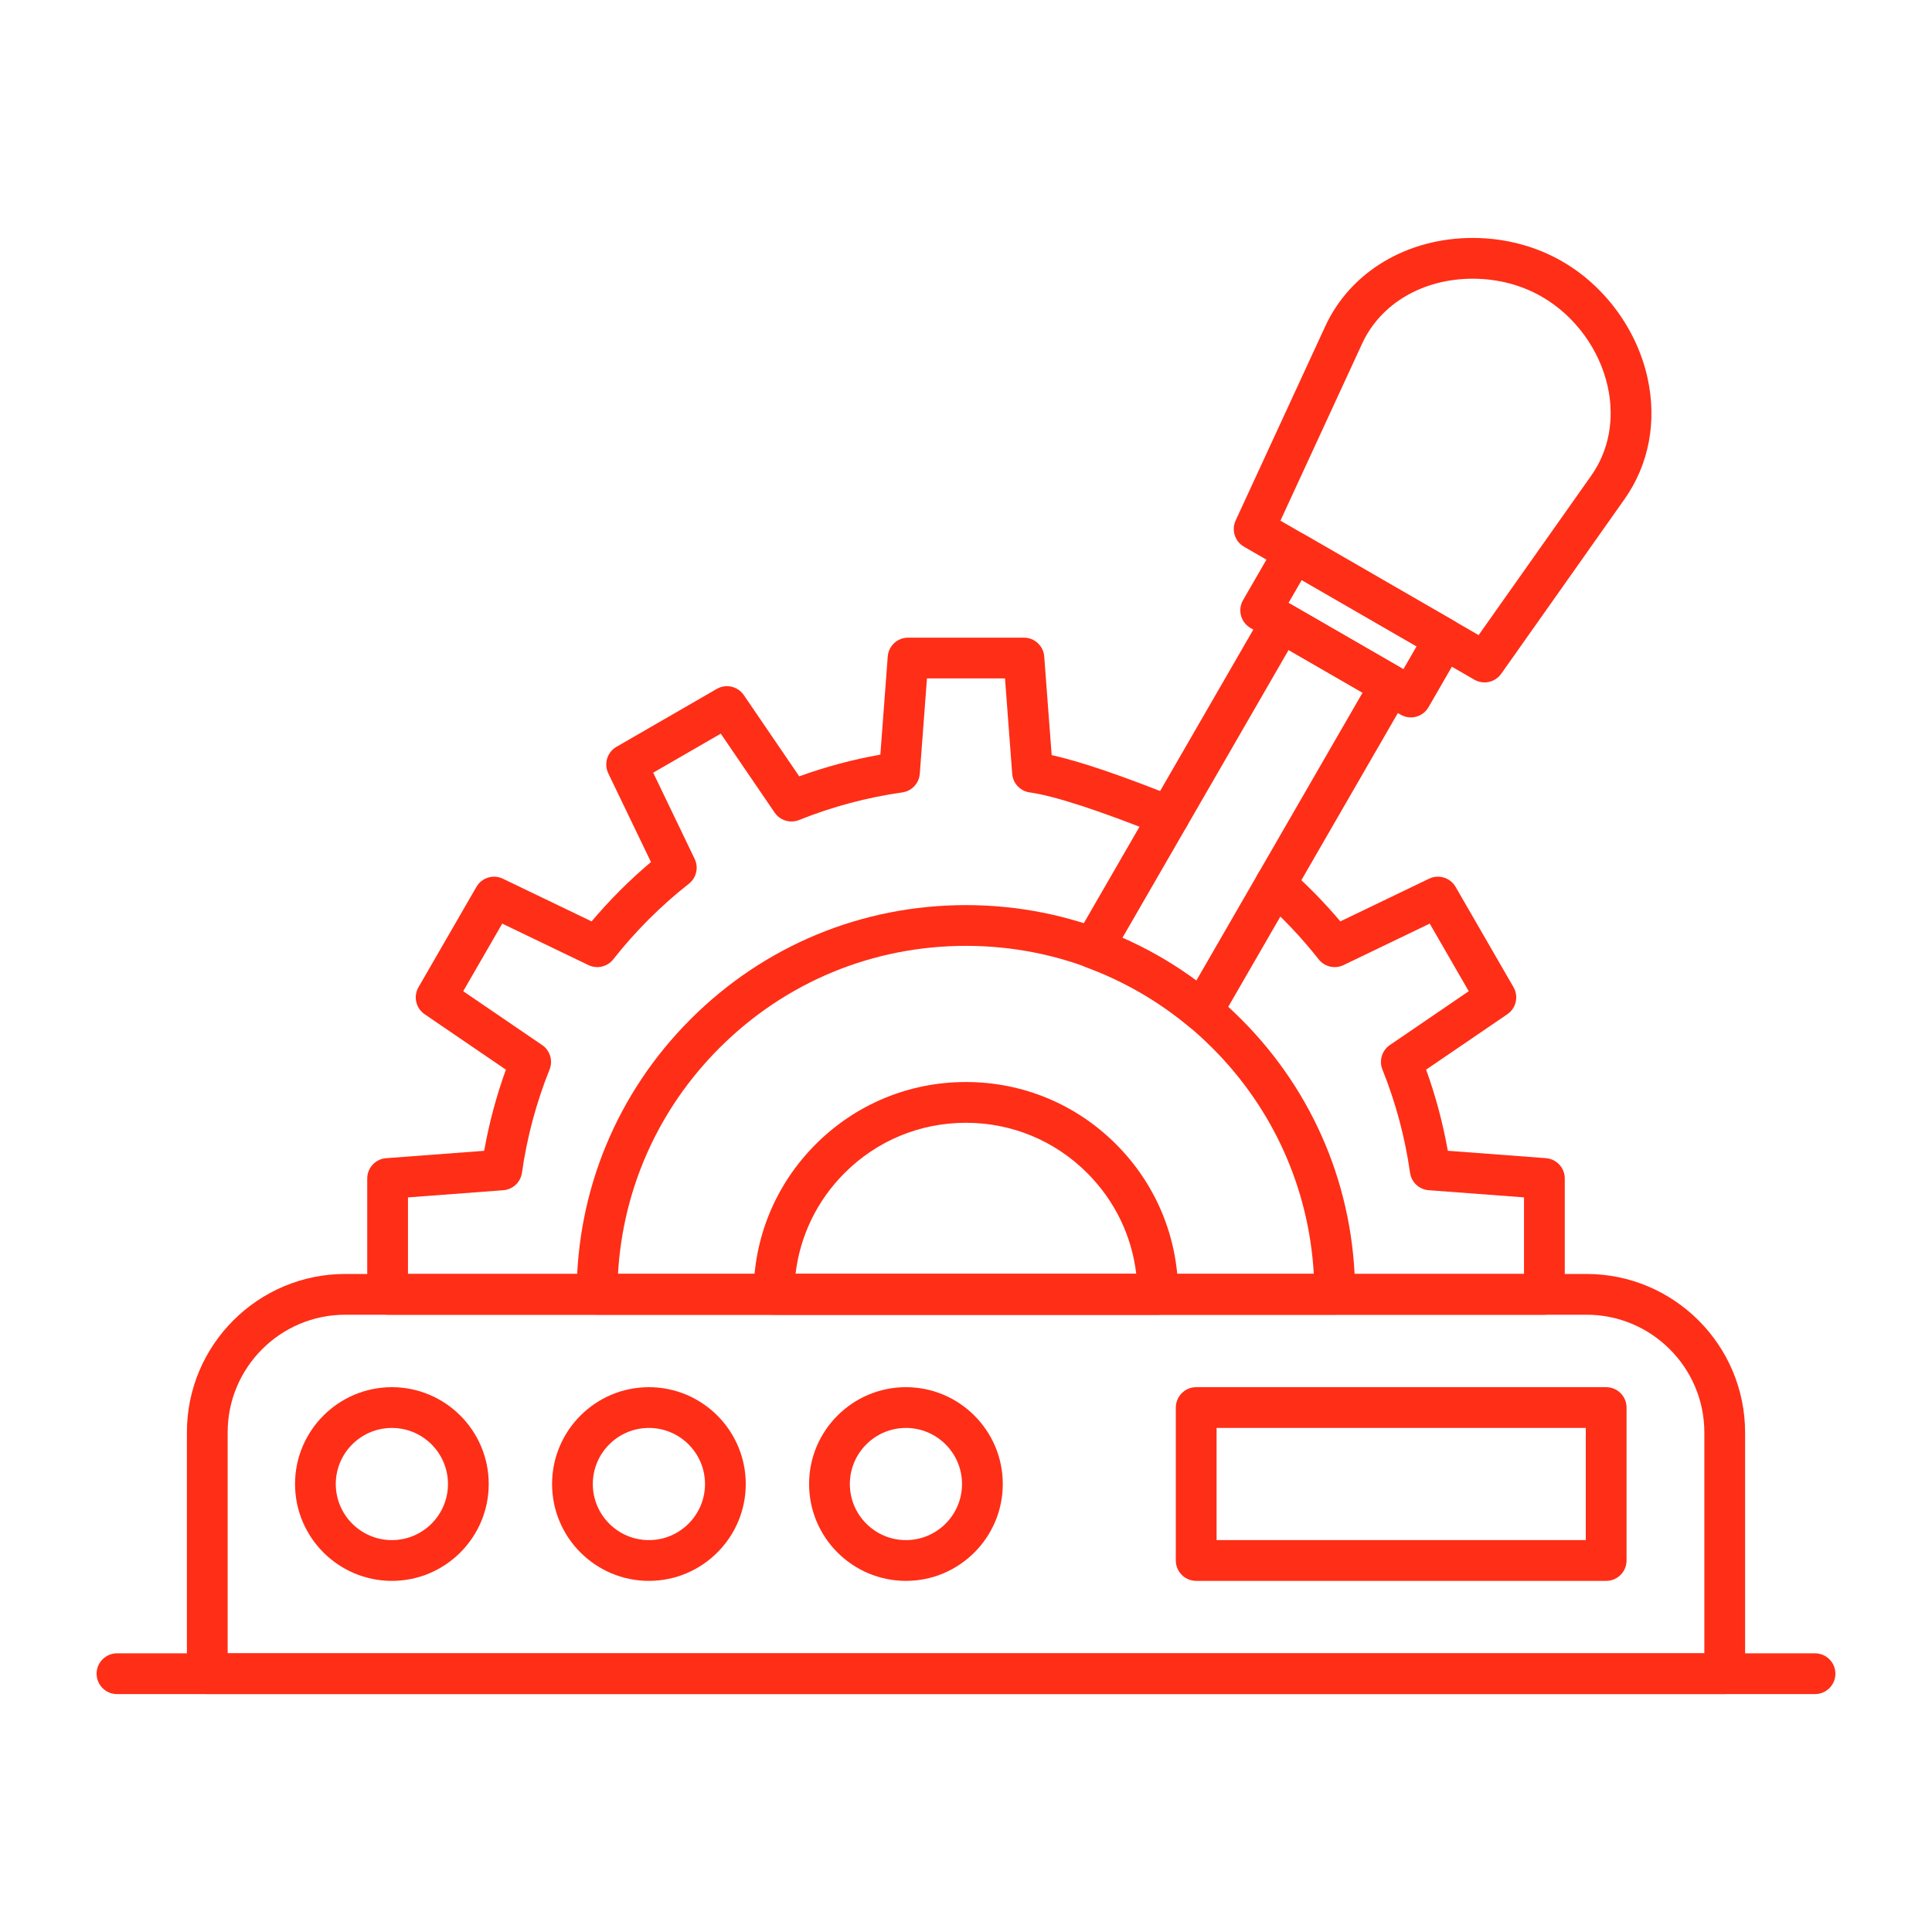
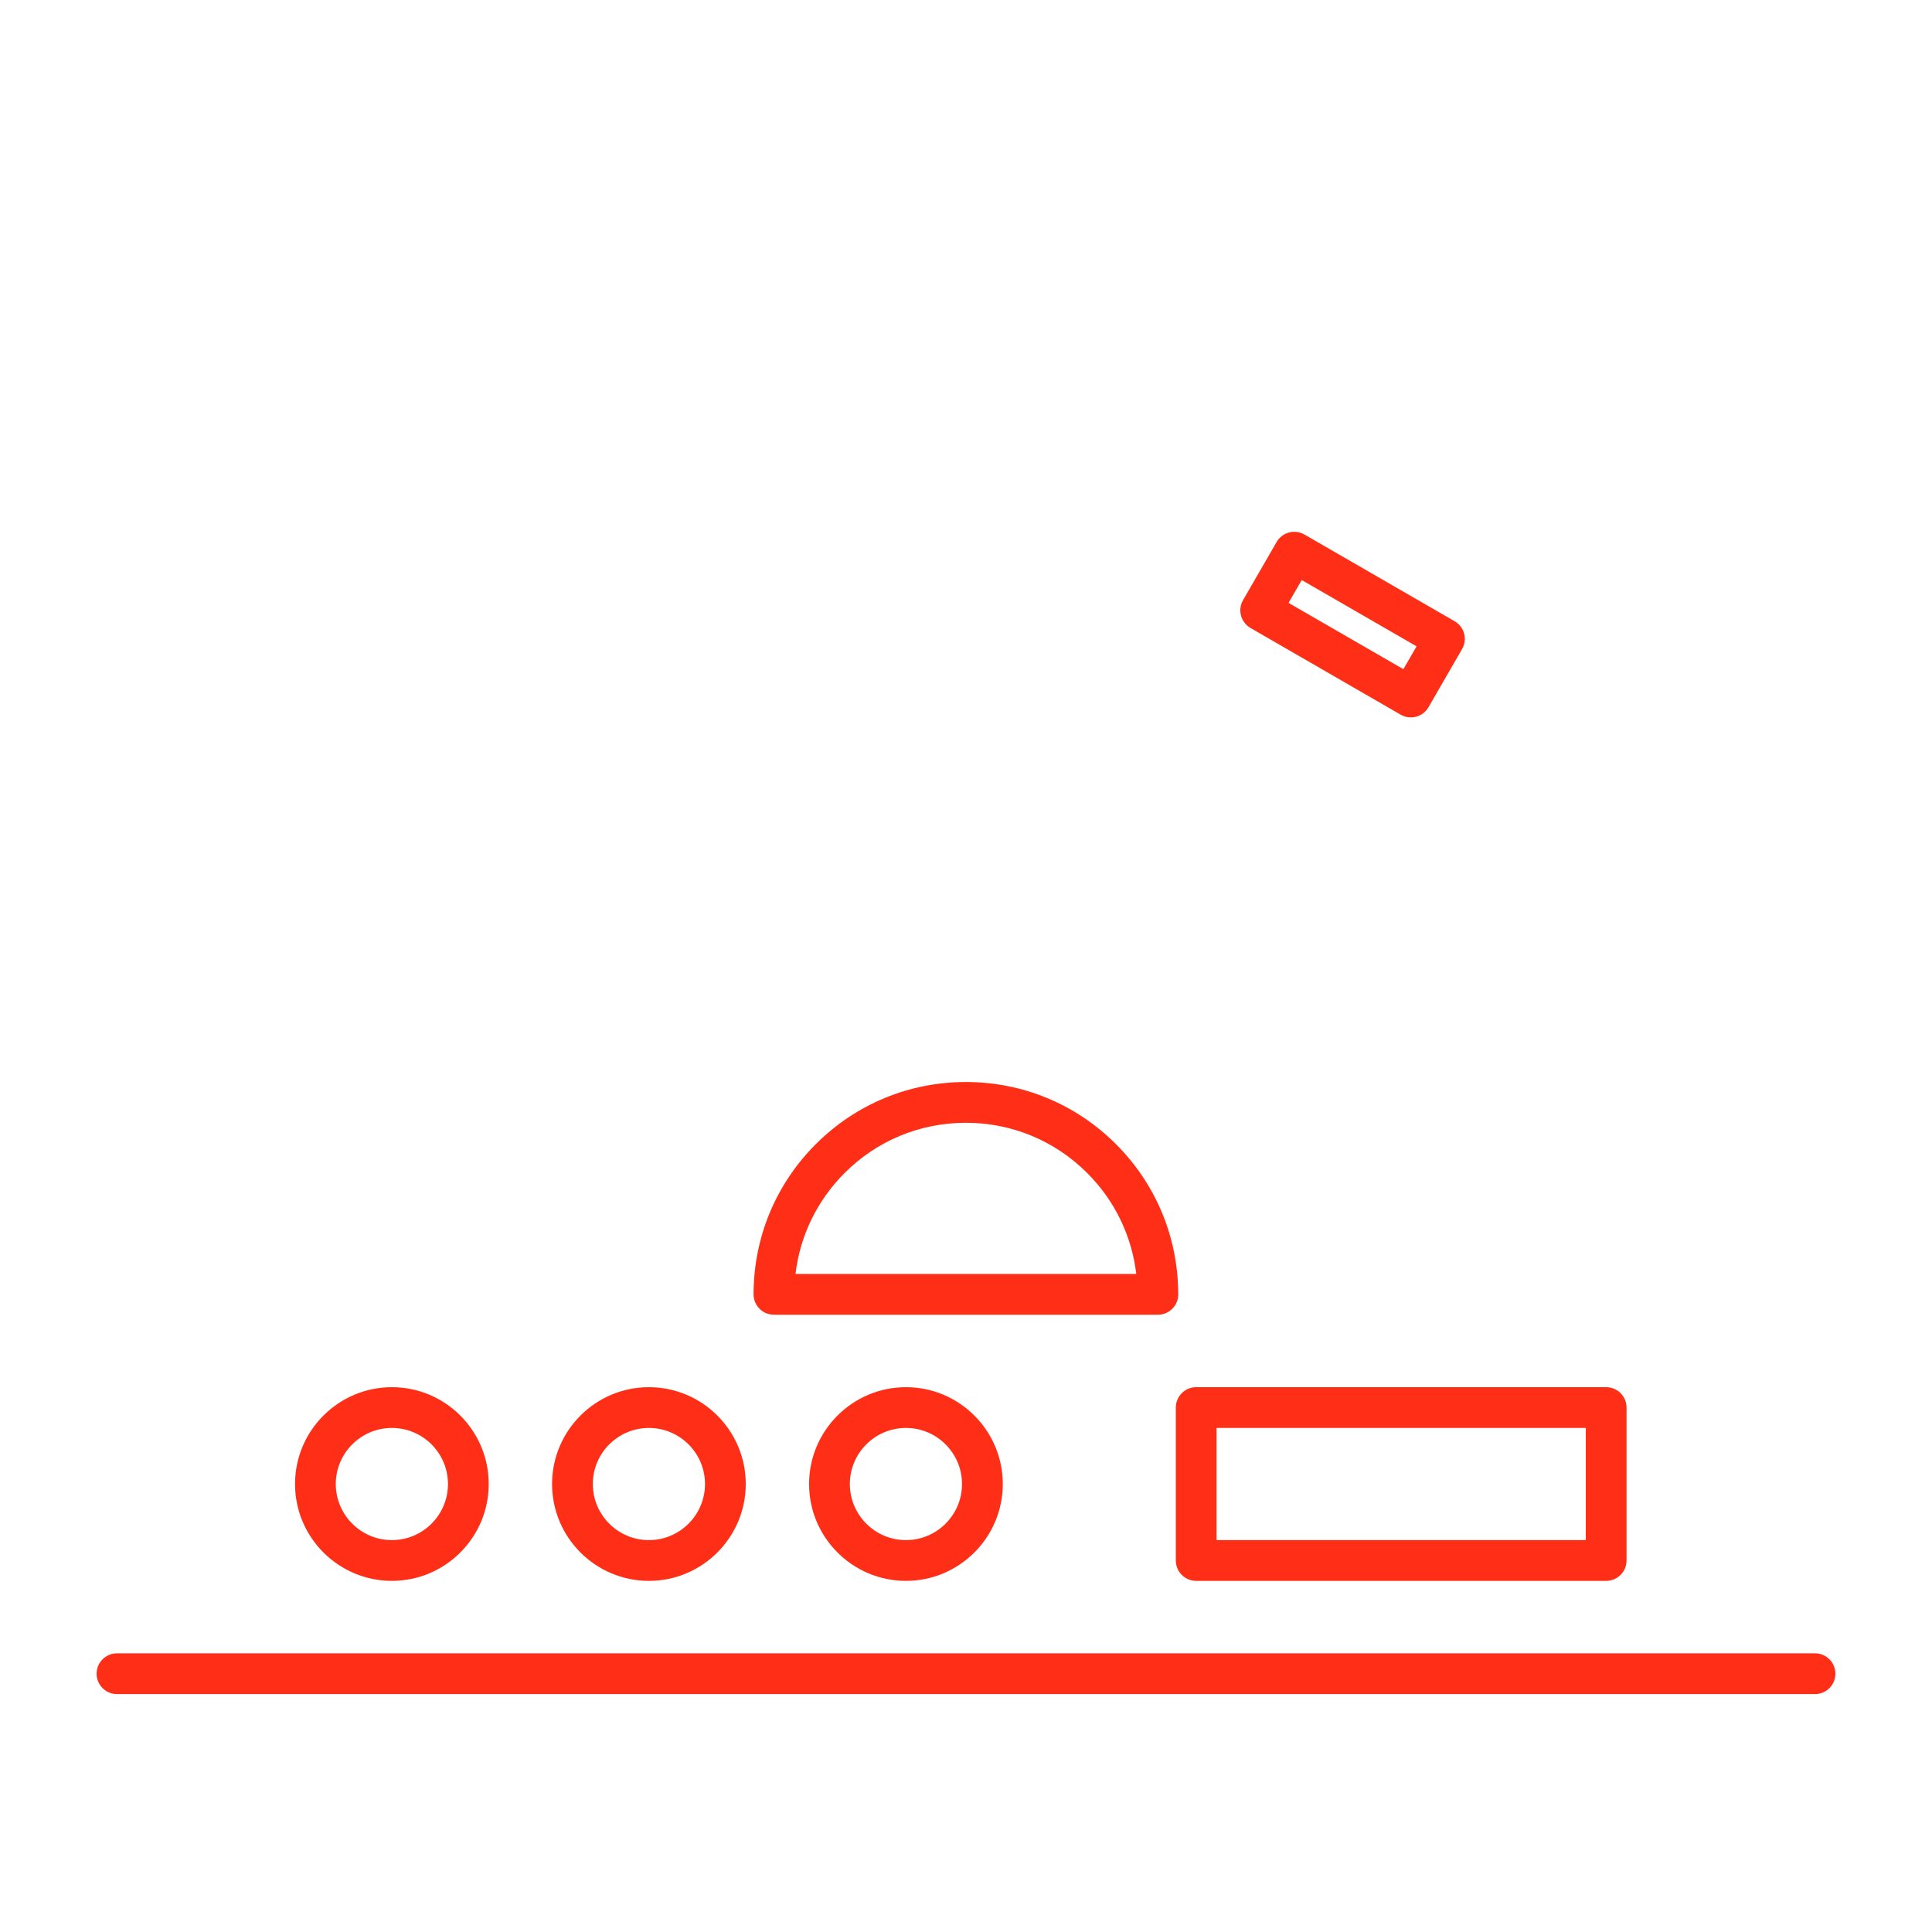
<svg xmlns="http://www.w3.org/2000/svg" fill="none" viewBox="0 0 100 100" height="100" width="100">
-   <path fill="#FF2E17" d="M89.271 87.685H10.729C10.146 87.685 9.674 87.213 9.674 86.631V74.135C9.674 69.617 13.351 65.94 17.869 65.94H82.118C86.644 65.94 90.326 69.622 90.326 74.148V86.631C90.326 87.213 89.854 87.685 89.271 87.685ZM11.784 85.576H88.217V74.148C88.217 70.785 85.481 68.05 82.118 68.05H17.869C14.514 68.05 11.784 70.78 11.784 74.135V85.576Z" clip-rule="evenodd" fill-rule="evenodd" />
  <path fill="#FF2E17" d="M20.284 81.826C17.52 81.826 15.271 79.577 15.271 76.813C15.271 74.049 17.52 71.8 20.284 71.8C23.048 71.8 25.296 74.049 25.296 76.813C25.296 79.577 23.048 81.826 20.284 81.826ZM20.284 73.91C18.683 73.91 17.38 75.212 17.38 76.813C17.38 78.414 18.683 79.716 20.284 79.716C21.885 79.716 23.187 78.414 23.187 76.813C23.187 75.212 21.885 73.91 20.284 73.91Z" clip-rule="evenodd" fill-rule="evenodd" />
  <path fill="#FF2E17" d="M33.587 81.826C30.823 81.826 28.575 79.577 28.575 76.813C28.575 74.049 30.823 71.8 33.587 71.8C36.352 71.8 38.6 74.049 38.6 76.813C38.6 79.577 36.351 81.826 33.587 81.826ZM33.587 73.91C31.986 73.91 30.684 75.212 30.684 76.813C30.684 78.414 31.986 79.716 33.587 79.716C35.188 79.716 36.491 78.414 36.491 76.813C36.491 75.212 35.188 73.91 33.587 73.91Z" clip-rule="evenodd" fill-rule="evenodd" />
  <path fill="#FF2E17" d="M46.891 81.826C44.127 81.826 41.878 79.577 41.878 76.813C41.878 74.049 44.127 71.8 46.891 71.8C49.655 71.8 51.904 74.049 51.904 76.813C51.904 79.577 49.655 81.826 46.891 81.826ZM46.891 73.91C45.29 73.91 43.988 75.212 43.988 76.813C43.988 78.414 45.29 79.716 46.891 79.716C48.492 79.716 49.794 78.414 49.794 76.813C49.794 75.212 48.492 73.91 46.891 73.91Z" clip-rule="evenodd" fill-rule="evenodd" />
-   <path fill="#FF2E17" d="M69.09 68.049C69.091 68.05 69.089 68.05 69.09 68.049H30.902C30.32 68.049 29.847 67.577 29.847 66.995C29.847 61.613 31.943 56.554 35.748 52.749C39.553 48.944 44.613 46.848 49.994 46.848C55.376 46.848 60.435 48.943 64.24 52.749C68.025 56.533 70.118 61.557 70.141 66.906C70.144 66.935 70.145 66.965 70.145 66.995C70.145 67.577 69.673 68.049 69.09 68.049ZM31.987 65.94H68.002C67.749 61.519 65.906 57.397 62.749 54.24C59.342 50.833 54.812 48.957 49.994 48.957C45.176 48.957 40.646 50.833 37.24 54.24C34.083 57.397 32.24 61.519 31.987 65.94Z" clip-rule="evenodd" fill-rule="evenodd" />
  <path fill="#FF2E17" d="M59.933 68.05C59.934 68.05 59.932 68.05 59.933 68.05H40.06C39.477 68.05 39.005 67.577 39.005 66.995C39.005 64.06 40.148 61.3 42.223 59.224C44.299 57.148 47.059 56.005 49.994 56.005C52.93 56.005 55.69 57.148 57.765 59.224C59.819 61.279 60.96 64.003 60.983 66.904C60.986 66.934 60.987 66.964 60.987 66.995C60.987 67.577 60.515 68.05 59.933 68.05ZM41.176 65.94H58.813C58.581 63.968 57.7 62.142 56.274 60.716C54.596 59.038 52.366 58.115 49.994 58.115C47.622 58.115 45.392 59.038 43.715 60.716C42.289 62.142 41.408 63.968 41.176 65.94Z" clip-rule="evenodd" fill-rule="evenodd" />
-   <path fill="#FF2E17" d="M62.227 53.39C61.983 53.39 61.743 53.305 61.553 53.146C60.786 52.508 59.962 51.929 59.103 51.427L58.926 51.325C58.056 50.83 57.143 50.405 56.208 50.061C55.917 49.953 55.687 49.722 55.581 49.43C55.475 49.137 55.504 48.813 55.659 48.544L65.399 31.674C65.538 31.432 65.769 31.255 66.039 31.183C66.309 31.11 66.597 31.148 66.84 31.288L72.494 34.553C72.736 34.693 72.913 34.923 72.986 35.194C73.058 35.464 73.02 35.752 72.88 35.994L63.141 52.863C62.985 53.132 62.718 53.319 62.412 53.374C62.351 53.385 62.289 53.39 62.227 53.39ZM58.093 48.548C58.733 48.83 59.36 49.145 59.966 49.49L60.059 49.542C60.053 49.539 60.064 49.546 60.059 49.542L60.171 49.608C60.77 49.959 61.356 50.344 61.92 50.758L70.526 35.853L66.698 33.643L58.093 48.548Z" clip-rule="evenodd" fill-rule="evenodd" />
-   <path fill="#FF2E17" d="M76.839 35.322C76.66 35.322 76.478 35.276 76.312 35.181L64.387 28.296C63.915 28.023 63.728 27.435 63.957 26.94L68.593 16.892C69.896 14.07 72.822 12.316 76.23 12.316C77.883 12.316 79.485 12.737 80.861 13.531C83.077 14.81 84.728 17.067 85.277 19.566C85.772 21.82 85.349 24.047 84.085 25.836L77.702 34.876C77.497 35.165 77.171 35.322 76.839 35.322ZM66.275 26.95L76.533 32.873L82.362 24.619C83.279 23.32 83.583 21.686 83.217 20.018C82.793 18.088 81.518 16.346 79.806 15.358C78.75 14.748 77.513 14.426 76.229 14.426C73.654 14.426 71.462 15.71 70.508 17.776L66.275 26.95Z" clip-rule="evenodd" fill-rule="evenodd" />
  <path fill="#FF2E17" d="M73.025 37.133C72.842 37.133 72.66 37.085 72.498 36.991L64.726 32.504C64.222 32.213 64.049 31.568 64.34 31.063L66.078 28.054C66.218 27.811 66.448 27.635 66.718 27.562C66.988 27.49 67.276 27.528 67.519 27.668L75.29 32.155C75.795 32.446 75.968 33.091 75.676 33.596L73.939 36.605C73.799 36.847 73.569 37.024 73.299 37.097C73.209 37.12 73.117 37.133 73.025 37.133ZM66.694 31.205L72.639 34.637L73.322 33.454L67.377 30.022L66.694 31.205Z" clip-rule="evenodd" fill-rule="evenodd" />
  <path fill="#FF2E17" d="M83.135 81.826H61.915C61.333 81.826 60.86 81.353 60.86 80.771V72.855C60.86 72.273 61.333 71.8 61.915 71.8H83.135C83.717 71.8 84.19 72.273 84.19 72.855V80.771C84.19 81.353 83.718 81.826 83.135 81.826ZM62.97 79.716H82.08V73.91H62.97V79.716Z" clip-rule="evenodd" fill-rule="evenodd" />
  <path fill="#FF2E17" d="M93.945 87.686H6.055C5.472 87.686 5 87.213 5 86.631C5 86.049 5.472 85.576 6.055 85.576H93.945C94.528 85.576 95 86.049 95 86.631C95 87.213 94.528 87.686 93.945 87.686Z" clip-rule="evenodd" fill-rule="evenodd" />
-   <path fill="#FF2E17" d="M79.937 68.05H20.062C19.48 68.05 19.008 67.578 19.008 66.995V60.999C19.008 60.448 19.433 59.989 19.983 59.948L25.061 59.566C25.314 58.137 25.691 56.73 26.185 55.366L21.98 52.497C21.524 52.186 21.385 51.576 21.661 51.098L24.659 45.905C24.935 45.427 25.532 45.243 26.029 45.482L30.622 47.691C31.557 46.583 32.585 45.554 33.694 44.62L31.484 40.027C31.245 39.529 31.429 38.932 31.907 38.656L37.1 35.658C37.578 35.382 38.188 35.522 38.499 35.977L41.368 40.183C42.732 39.689 44.138 39.313 45.567 39.06L45.949 33.981C45.991 33.431 46.449 33.005 47.001 33.005H52.997C53.549 33.005 54.008 33.431 54.049 33.981L54.434 39.083C55.933 39.418 58.062 40.142 60.898 41.28C61.438 41.497 61.701 42.112 61.484 42.652C61.267 43.193 60.652 43.455 60.112 43.238C56.9 41.949 54.606 41.201 53.295 41.015C52.804 40.945 52.428 40.544 52.391 40.05L52.019 35.115L47.979 35.115L47.608 40.05C47.57 40.544 47.194 40.945 46.704 41.015C44.873 41.275 43.075 41.756 41.359 42.444C40.9 42.628 40.374 42.468 40.095 42.059L37.307 37.974L33.809 39.994L35.955 44.456C36.17 44.901 36.046 45.436 35.657 45.742C34.204 46.885 32.887 48.201 31.743 49.654C31.437 50.043 30.903 50.167 30.457 49.953L25.996 47.806L23.976 51.305L28.061 54.092C28.47 54.371 28.63 54.897 28.446 55.356C27.757 57.073 27.276 58.872 27.016 60.702C26.946 61.193 26.544 61.569 26.05 61.606L21.117 61.977V65.94H78.882V61.976L73.948 61.605C73.455 61.568 73.053 61.192 72.984 60.702C72.723 58.868 72.242 57.07 71.553 55.356C71.369 54.897 71.529 54.371 71.938 54.092L76.022 51.305L74.003 47.806L69.54 49.953C69.095 50.167 68.56 50.043 68.254 49.654C67.376 48.538 66.39 47.497 65.323 46.559C64.885 46.174 64.843 45.508 65.227 45.07C65.612 44.633 66.278 44.59 66.716 44.975C67.666 45.81 68.558 46.722 69.375 47.691L73.97 45.481C74.467 45.242 75.065 45.427 75.341 45.904L78.339 51.097C78.614 51.575 78.475 52.185 78.02 52.496L73.815 55.365C74.309 56.728 74.685 58.134 74.938 59.564L80.016 59.946C80.567 59.988 80.992 60.446 80.992 60.998V66.994C80.991 67.578 80.519 68.05 79.937 68.05Z" clip-rule="evenodd" fill-rule="evenodd" />
</svg>